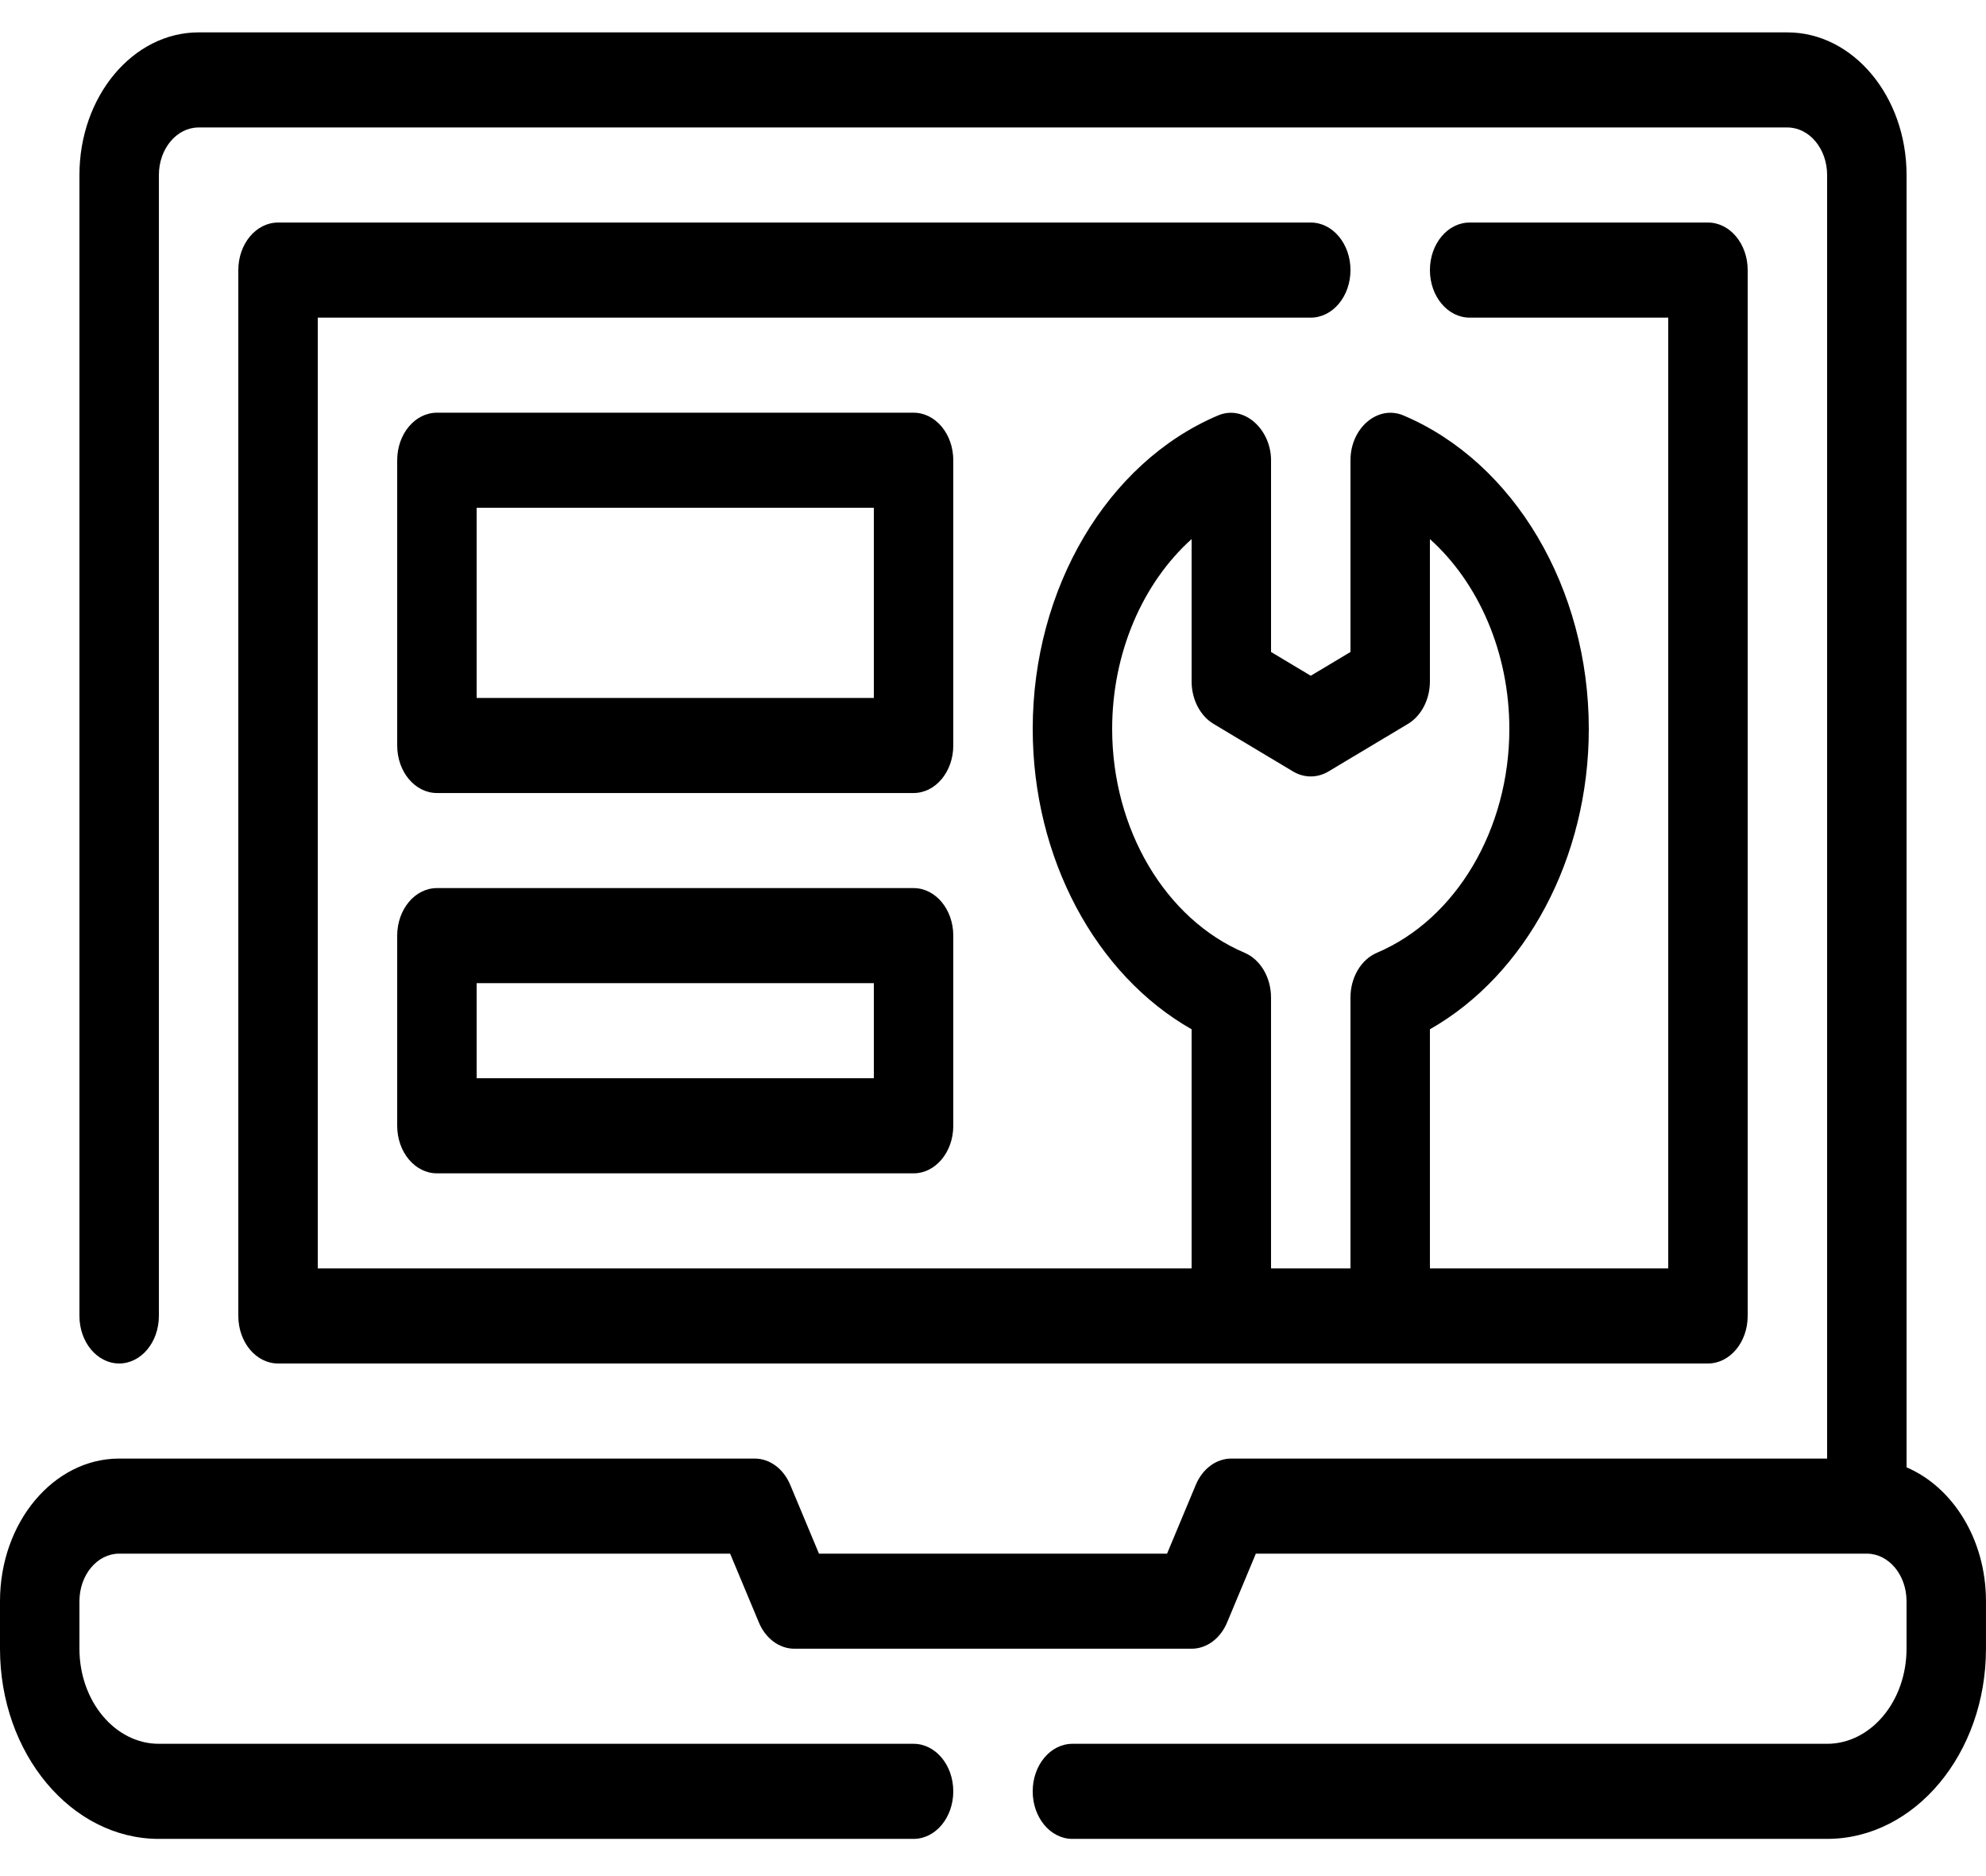
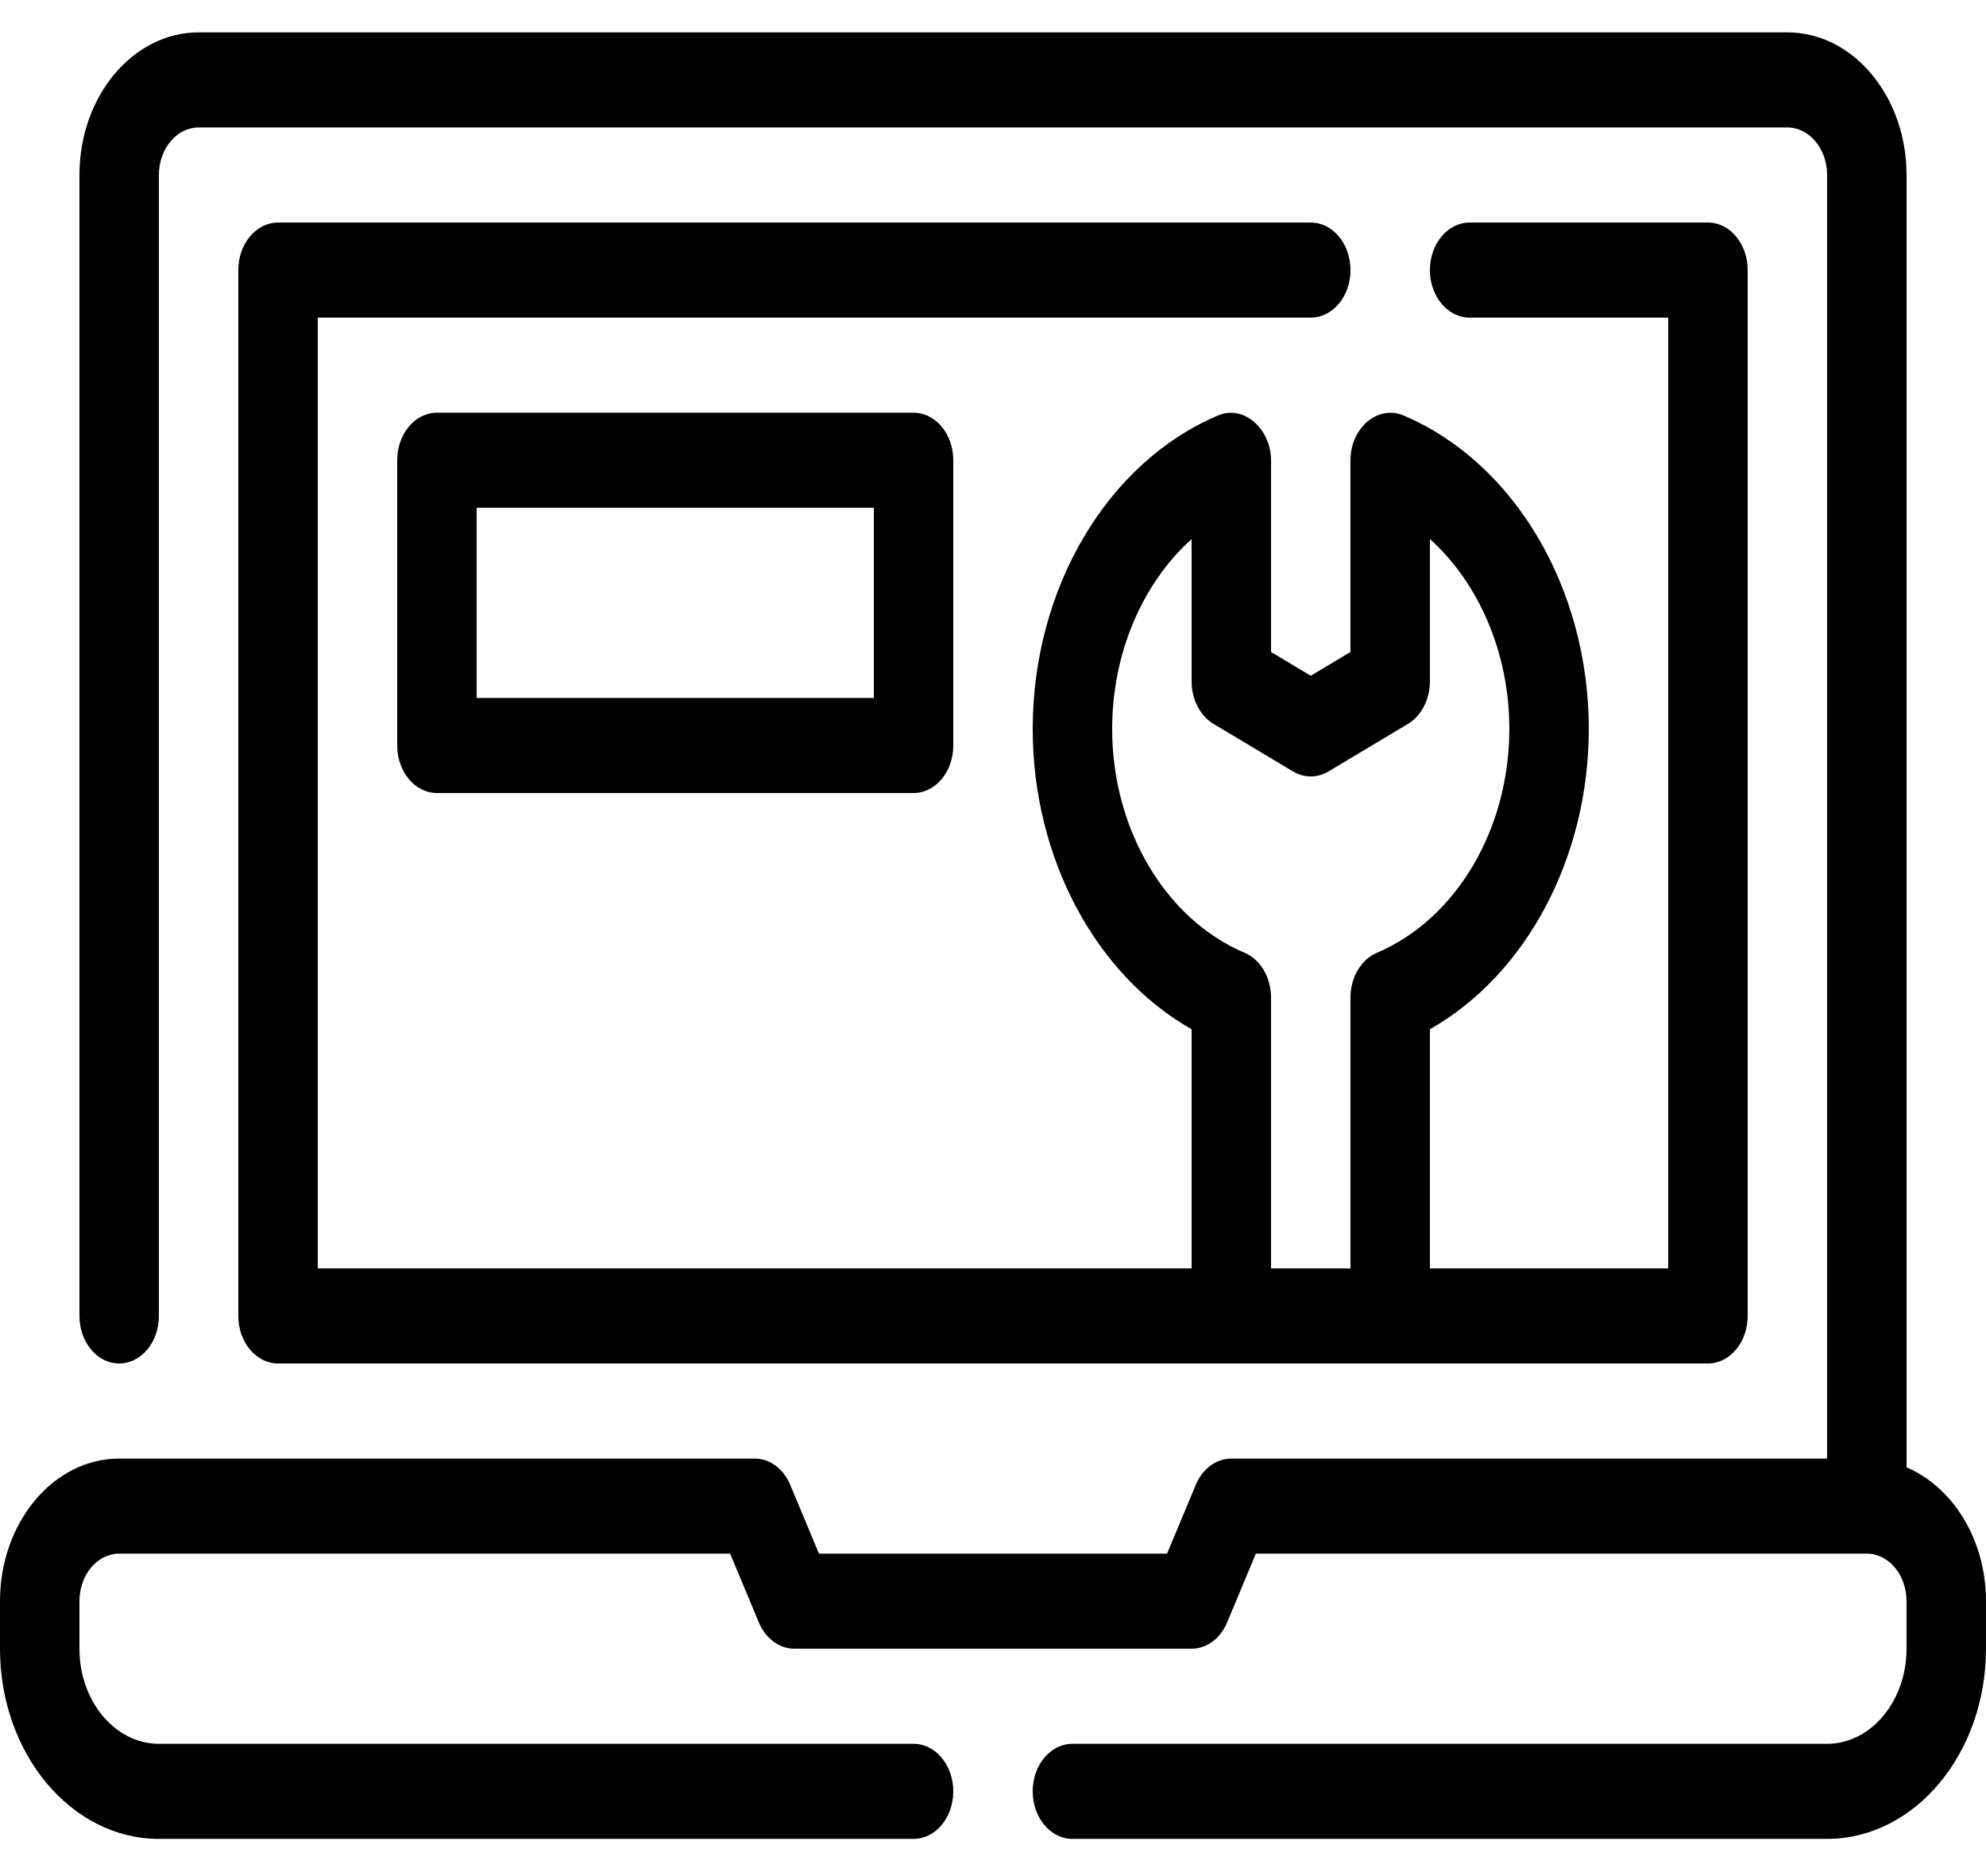
<svg xmlns="http://www.w3.org/2000/svg" id="Layer_1" viewBox="0 0 1747 1649.61">
  <path d="M1187.96,237.53c0-23.11-15.63-41.81-34.94-41.81H244.58c-19.3,0-34.94,18.7-34.94,41.81v919.79c0,23.11,15.64,41.81,34.94,41.81h1257.84c19.31,0,34.94-18.7,34.94-41.81V237.53c0-23.11-15.63-41.81-34.94-41.81h-209.64c-19.31,0-34.94,18.7-34.94,41.81s15.63,41.81,34.94,41.81h174.7v836.18h-209.64v-210.31c84.52-48.01,139.76-150.7,139.76-264.16,0-123.58-65.51-234.39-163.02-275.67-22.52-9.53-46.62,10.92-46.62,39.39v168.62l-34.94,20.9-34.94-20.9v-168.62c0-27.04-23.61-49.16-46.61-39.4-97.52,41.28-163.03,152.09-163.03,275.68,0,113.46,55.24,216.15,139.76,264.16v210.31H279.52V279.34h873.5c19.31,0,34.94-18.7,34.94-41.81ZM1094.81,837.92c-69.68-29.56-116.49-108.65-116.49-196.88,0-66.71,26.75-128.2,69.88-166.95v125.14c0,15.84,7.47,30.3,19.31,37.4l69.88,41.81c9.83,5.88,21.43,5.88,31.25,0l69.88-41.81c11.84-7.1,19.31-21.56,19.31-37.4v-125.14c43.13,38.75,69.88,100.23,69.88,166.95,0,88.23-46.81,167.32-116.49,196.88-13.96,5.92-23.27,21.68-23.27,39.4v238.2h-69.88v-238.2c0-17.72-9.32-33.48-23.27-39.4Z" />
  <path d="M1677.12,1290.45V153.91c0-69.16-47.02-125.43-104.82-125.43H174.7c-57.8,0-104.82,56.26-104.82,125.43v1003.41c0,23.11,15.64,41.81,34.94,41.81s34.94-18.7,34.94-41.81V153.91c0-23.07,15.68-41.81,34.94-41.81h1397.6c19.28,0,34.94,18.74,34.94,41.81v1128.84h-524.1c-13.24,0-25.32,8.94-31.25,23.11l-25.28,60.51h-306.2l-25.28-60.51c-5.92-14.17-18.02-23.11-31.25-23.11H104.82c-57.8,0-104.82,56.26-104.82,125.43v41.81c0,92.23,62.7,167.24,139.76,167.24h663.86c19.3,0,34.94-18.7,34.94-41.81s-15.64-41.81-34.94-41.81H139.76c-38.54,0-69.88-37.52-69.88-83.62v-41.81c0-23.07,15.68-41.81,34.94-41.81h537.44l25.28,60.51c5.92,14.17,18.02,23.11,31.25,23.11h349.4c13.24,0,25.32-8.94,31.25-23.11l25.28-60.51h537.44c19.28,0,34.94,18.74,34.94,41.81v41.81c0,46.1-31.36,83.62-69.88,83.62h-663.86c-19.31,0-34.94,18.7-34.94,41.81s15.63,41.81,34.94,41.81h663.86c77.08,0,139.76-75,139.76-167.24v-41.81c0-54.43-29.3-100.41-69.88-117.72Z" />
  <path d="M838.56,404.77c0-23.11-15.64-41.81-34.94-41.81h-419.28c-19.3,0-34.94,18.7-34.94,41.81v250.85c0,23.11,15.64,41.81,34.94,41.81h419.28c19.3,0,34.94-18.7,34.94-41.81v-250.85ZM768.68,613.81h-349.4v-167.24h349.4v167.24Z" />
-   <path d="M803.62,781.04h-419.28c-19.3,0-34.94,18.7-34.94,41.81v167.24c0,23.11,15.64,41.81,34.94,41.81h419.28c19.3,0,34.94-18.7,34.94-41.81v-167.24c0-23.11-15.64-41.81-34.94-41.81ZM768.68,948.28h-349.4v-83.62h349.4v83.62Z" />
</svg>